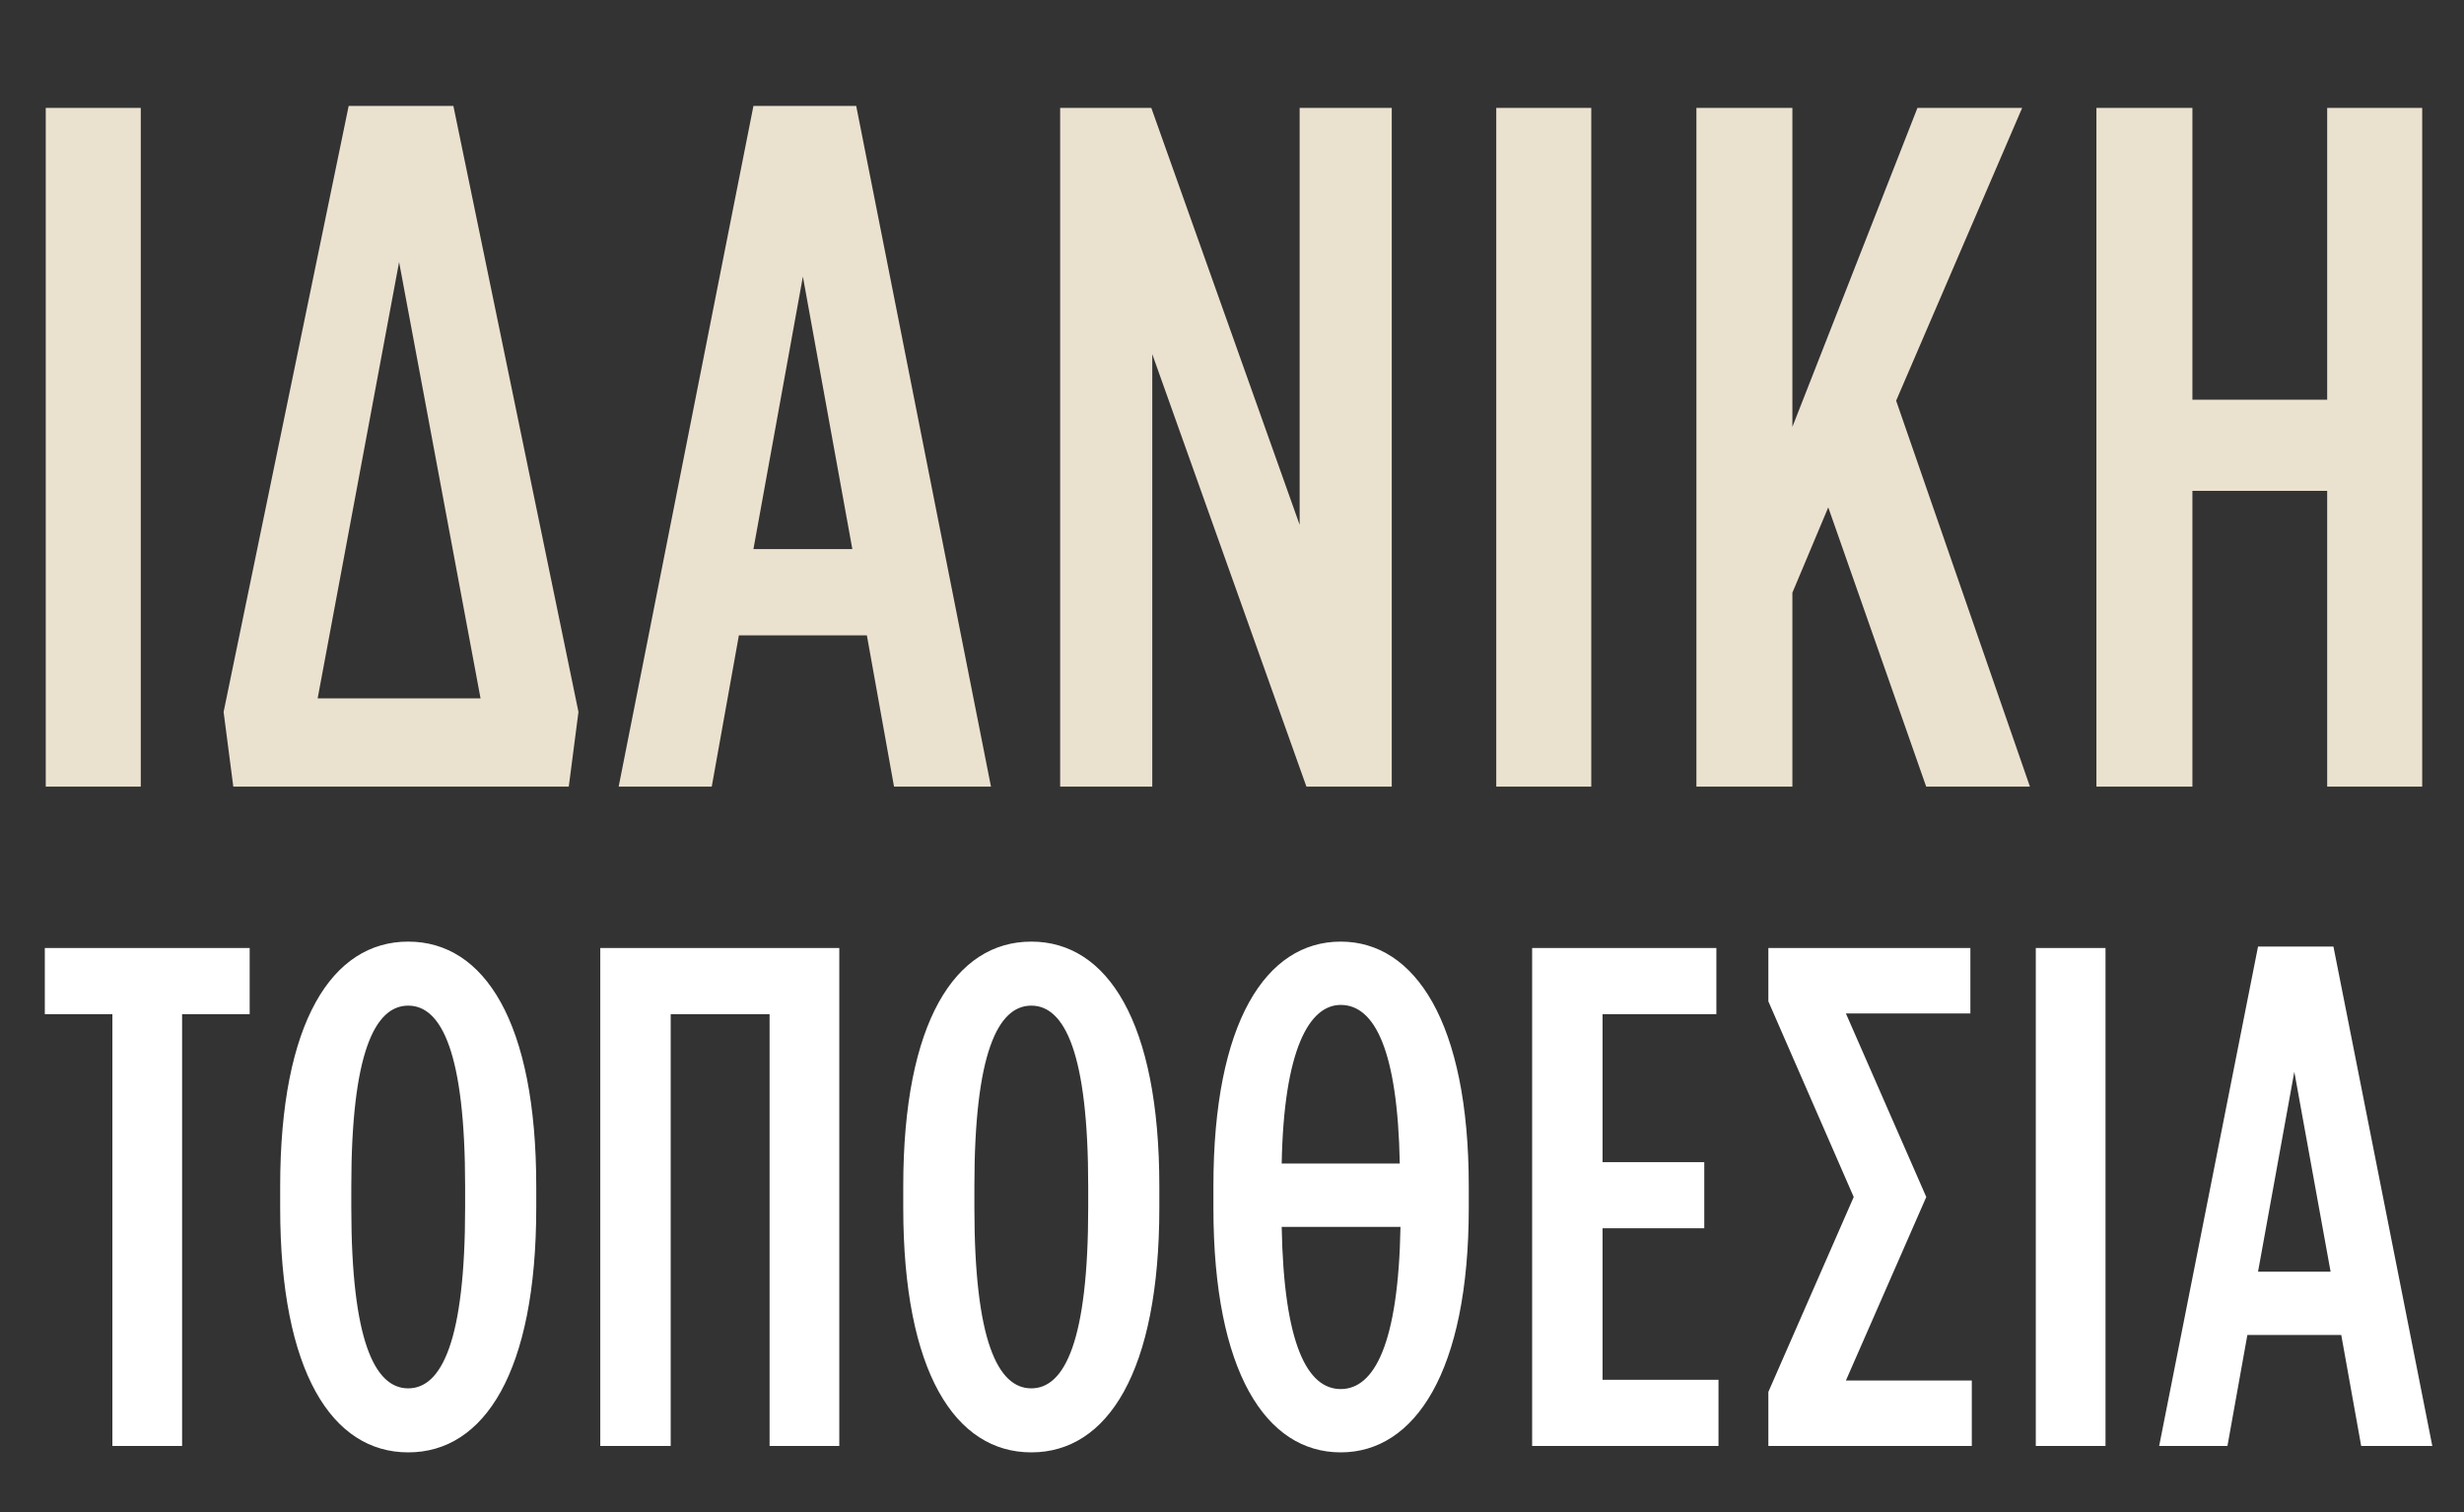
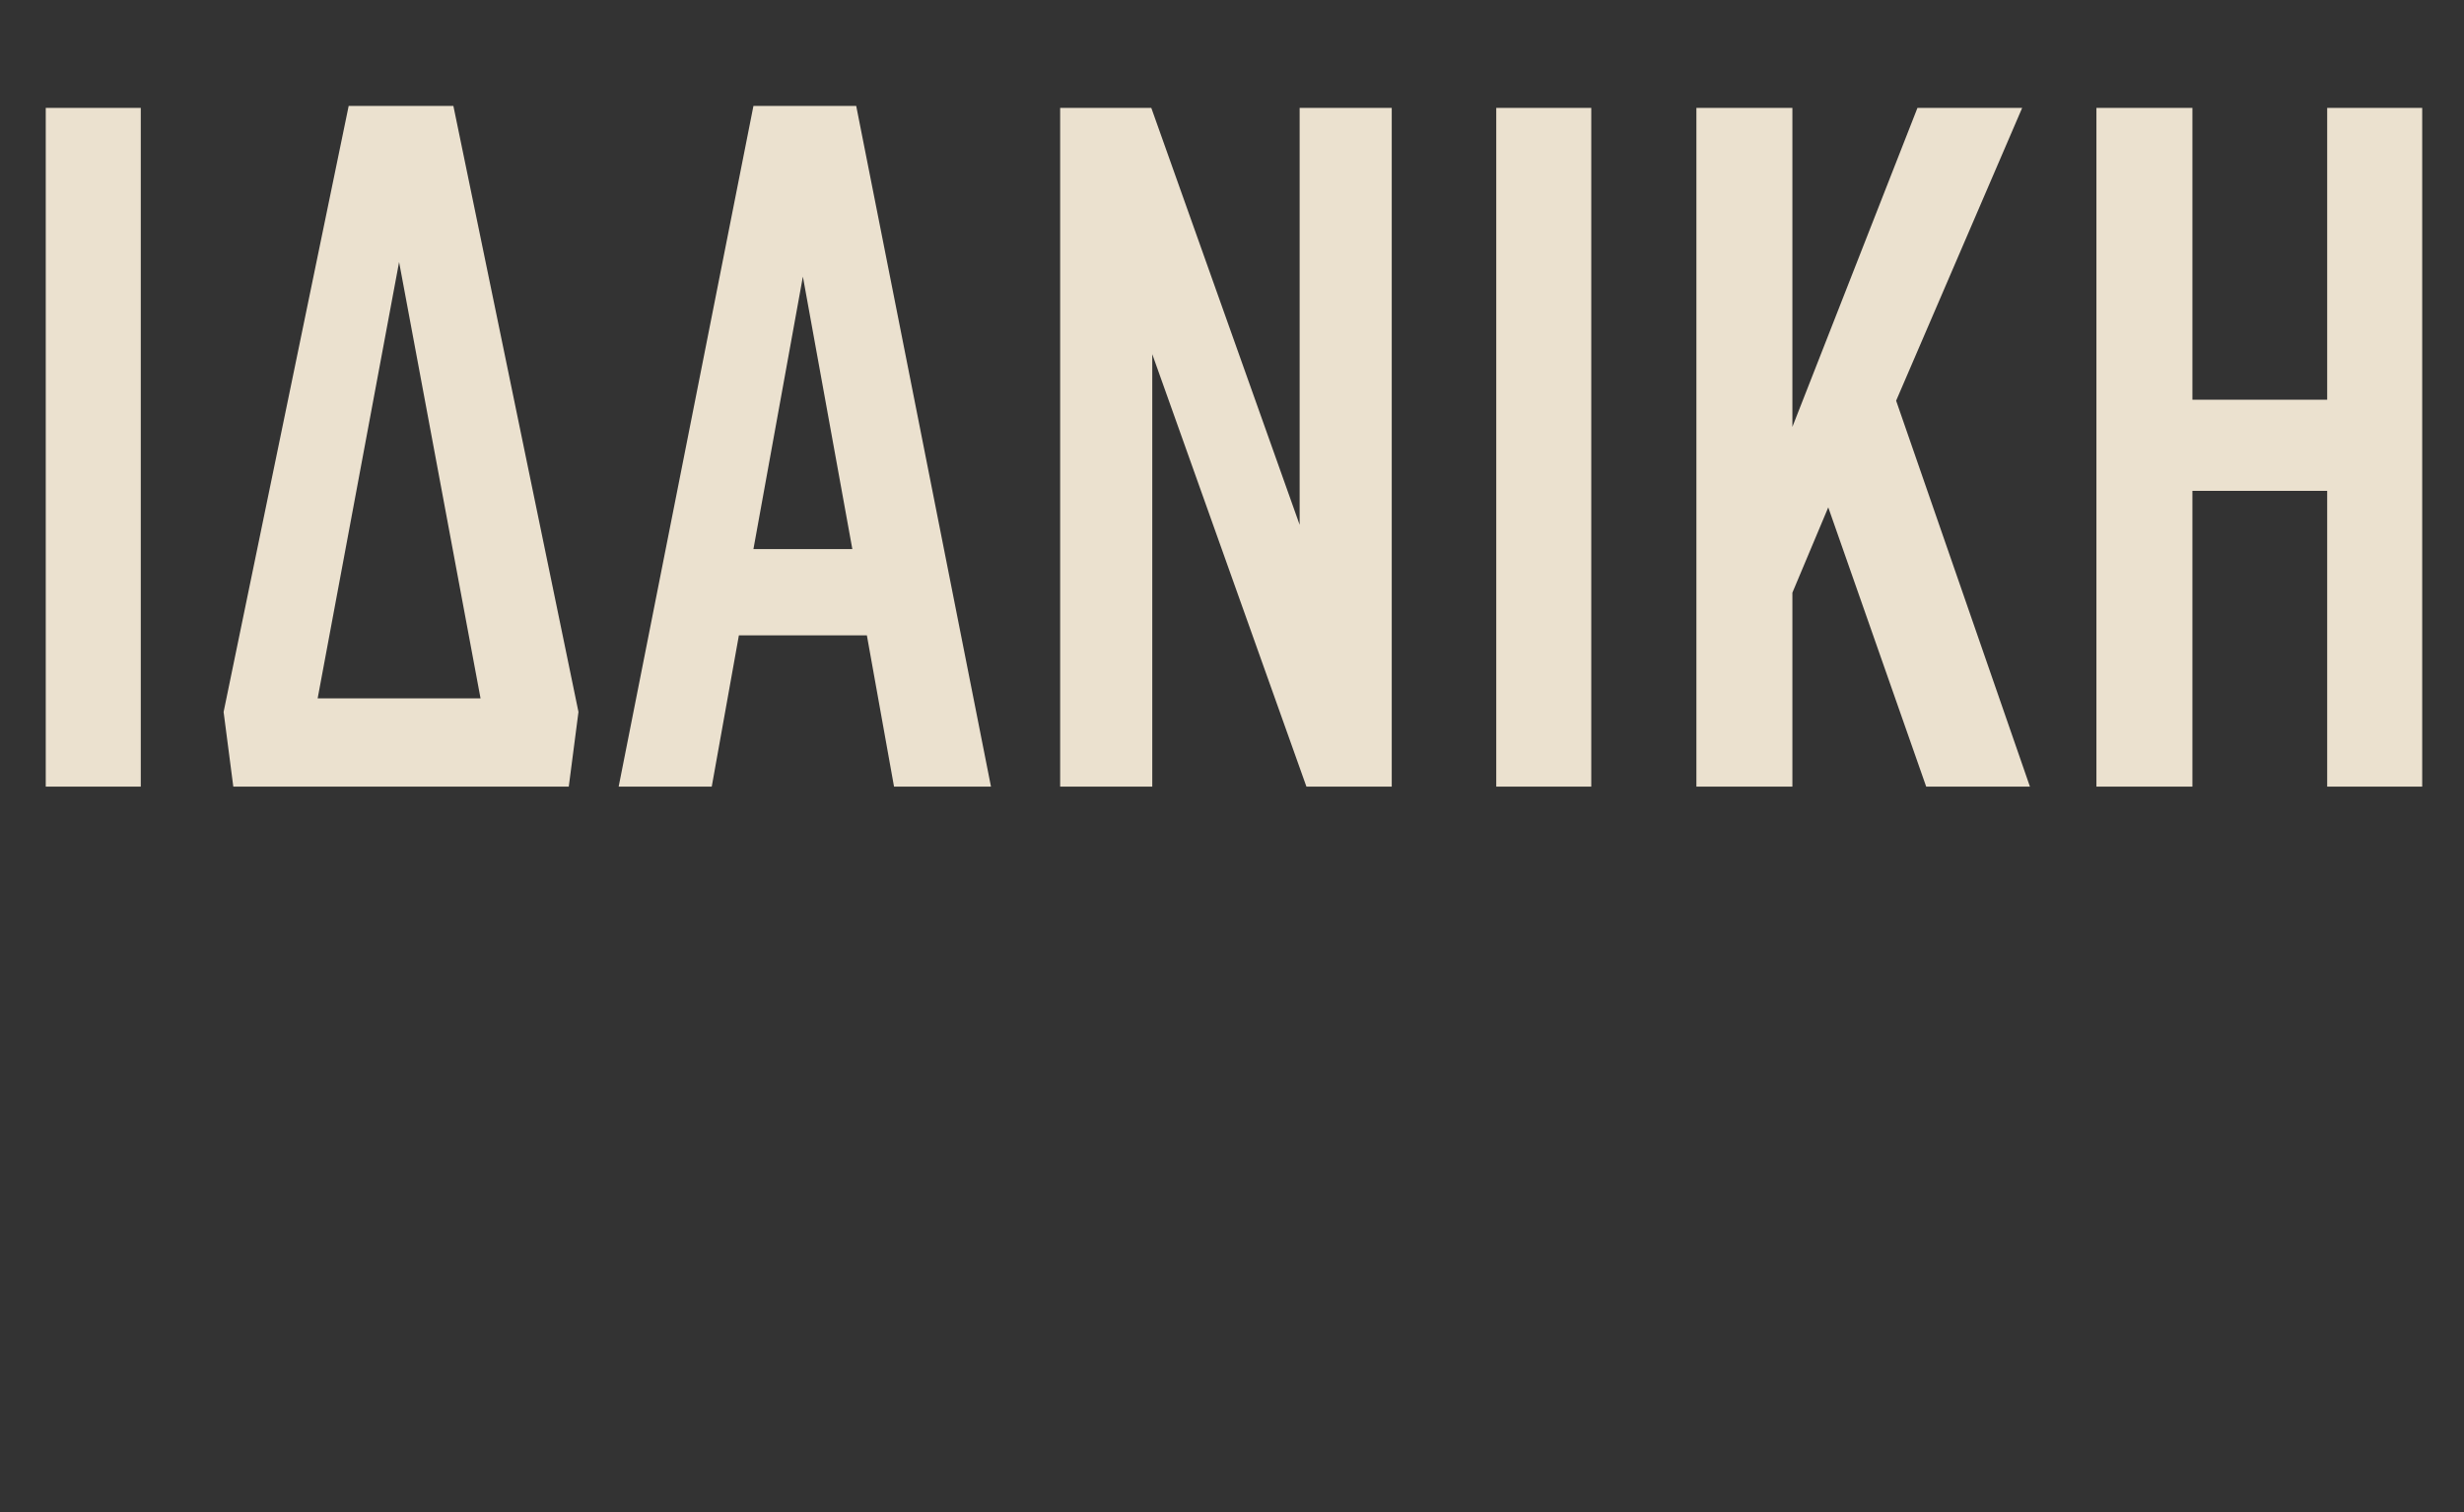
<svg xmlns="http://www.w3.org/2000/svg" width="567" height="348" viewBox="0 0 567 348" fill="none">
  <rect x="0" y="0" width="567" height="348" fill="#333333" stroke="none" />
  <path d="M10.528 181V24.822H32.394V181H10.528ZM53.685 181L51.454 163.82L80.235 24.375H104.331L133.113 163.82L130.882 181H53.685ZM73.096 160.697H110.579L91.837 60.296L73.096 160.697ZM142.363 181L173.376 24.375H197.026L228.038 181H205.727L199.48 146.195H170.029L163.782 181H142.363ZM173.376 126.338H196.133L184.755 63.643L173.376 126.338ZM243.956 181V24.822H264.929L299.065 120.76V24.822H320.26V181H300.626L265.152 81.492V181H243.956ZM344.308 181V24.822H366.173V181H344.308ZM390.365 181V24.822H412.453V98.225L441.234 24.822H465.33L436.326 92.201L467.115 181H443.242L420.708 116.744L412.453 136.378V181H390.365ZM482.416 181V24.822H504.504V91.978H535.516V24.822H557.381V181H535.516V112.951H504.504V181H482.416Z" fill="#EBE1CF" />
-   <path d="M25.862 332.718V233.36H10.312V218.137H57.453V233.36H41.903V332.718H25.862ZM93.935 334.191C76.421 334.191 64.472 315.695 64.472 277.883V272.972C64.472 235.161 76.421 216.664 93.935 216.664C111.45 216.664 123.399 235.161 123.399 272.972V277.883C123.399 315.695 111.45 334.191 93.935 334.191ZM93.935 319.46C101.629 319.46 107.03 308.493 107.03 277.883V272.972C107.03 242.363 101.629 231.396 93.935 231.396C86.242 231.396 80.84 242.363 80.84 272.972V277.883C80.84 308.493 86.242 319.46 93.935 319.46ZM138.133 332.718V218.137H193.132V332.718H177.091V233.36H154.338V332.718H138.133ZM237.315 334.191C219.8 334.191 207.851 315.695 207.851 277.883V272.972C207.851 235.161 219.8 216.664 237.315 216.664C254.83 216.664 266.779 235.161 266.779 272.972V277.883C266.779 315.695 254.83 334.191 237.315 334.191ZM237.315 319.46C245.008 319.46 250.41 308.493 250.41 277.883V272.972C250.41 242.363 245.008 231.396 237.315 231.396C229.622 231.396 224.22 242.363 224.22 272.972V277.883C224.22 308.493 229.622 319.46 237.315 319.46ZM308.521 334.191C291.334 334.191 279.221 315.695 279.221 277.883V272.972C279.221 235.161 291.334 216.664 308.521 216.664C325.545 216.664 337.985 235.161 337.985 272.972V277.883C337.985 315.695 325.545 334.191 308.521 334.191ZM308.521 319.623C316.215 319.623 321.78 309.311 322.271 282.303H294.935C295.427 309.311 300.828 319.623 308.521 319.623ZM308.521 231.232C301.319 231.232 295.427 241.381 294.935 267.734H322.108C321.616 241.381 316.215 231.232 308.521 231.232ZM352.564 332.718V218.137H394.958V233.36H368.769V267.407H392.176V282.63H368.769V317.495H395.45V332.718H352.564ZM443.263 275.428L424.766 317.659H453.739V332.718H406.924V320.278L426.567 275.428L406.924 230.414V218.137H453.411V233.196H424.766L443.263 275.428ZM468.464 332.718V218.137H484.506V332.718H468.464ZM496.852 332.718L519.605 217.81H536.956L559.708 332.718H543.34L538.756 307.183H517.15L512.566 332.718H496.852ZM519.605 292.615H536.301L527.953 246.619L519.605 292.615Z" fill="white" />
</svg>